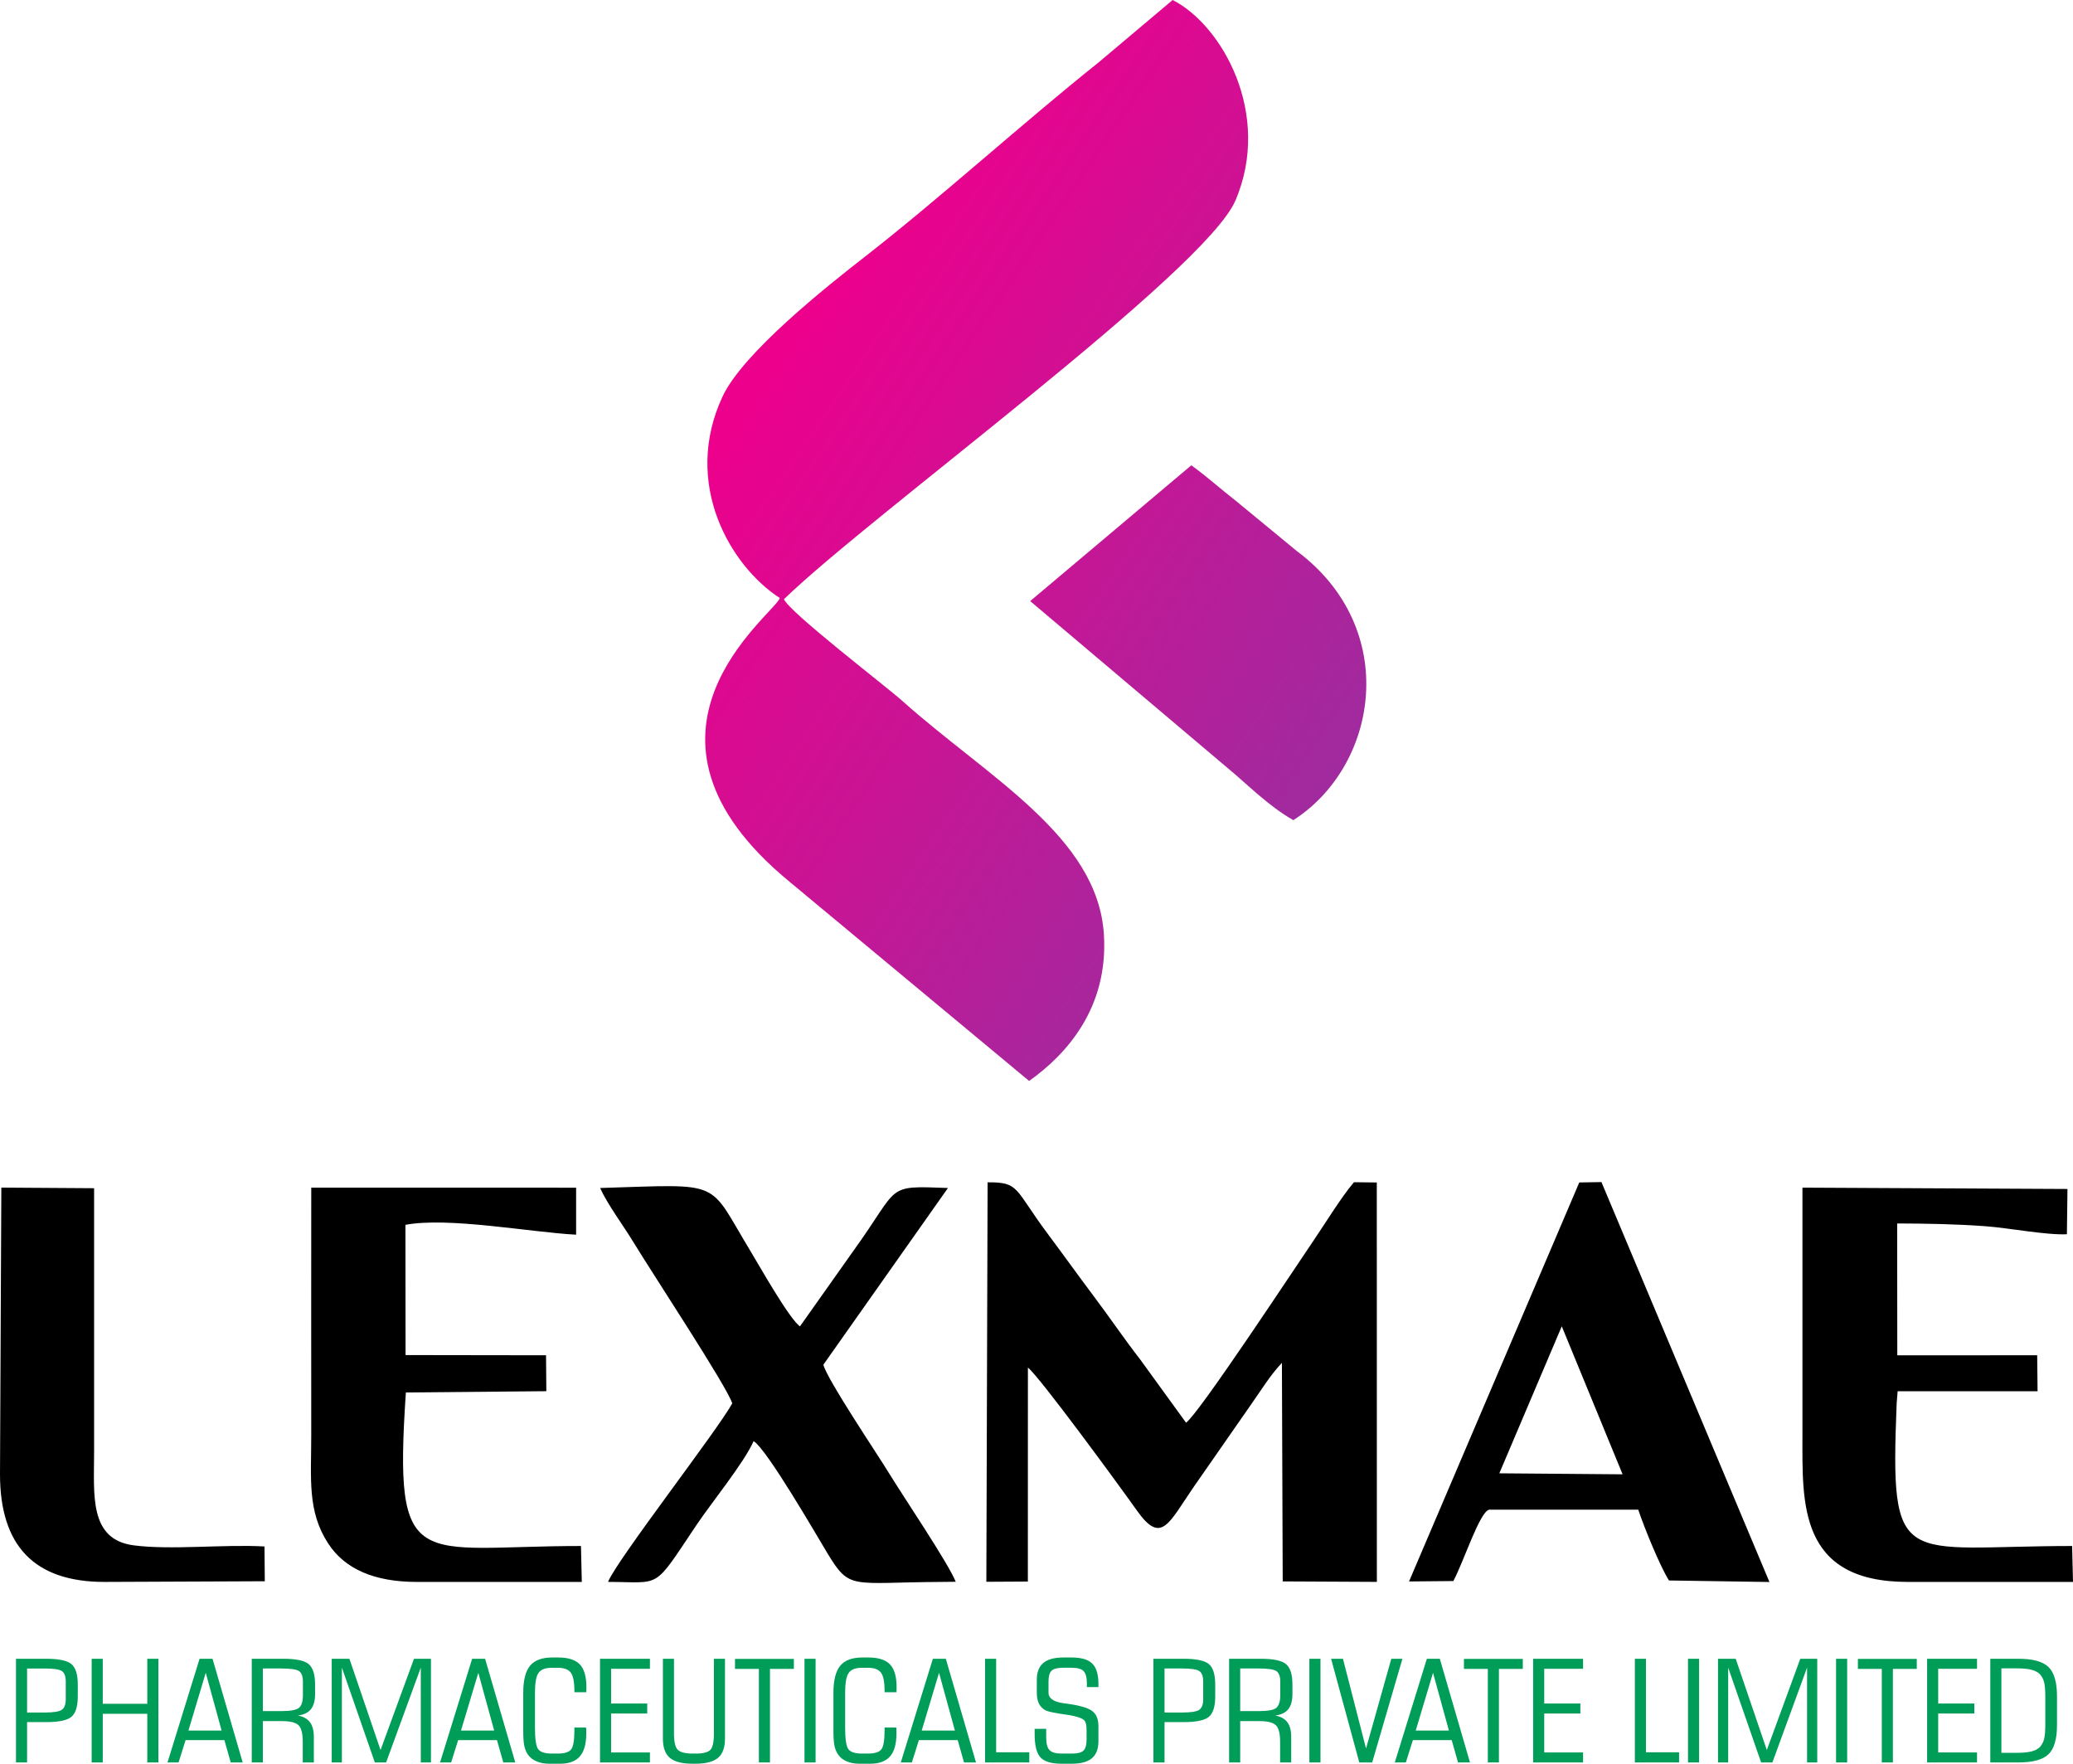
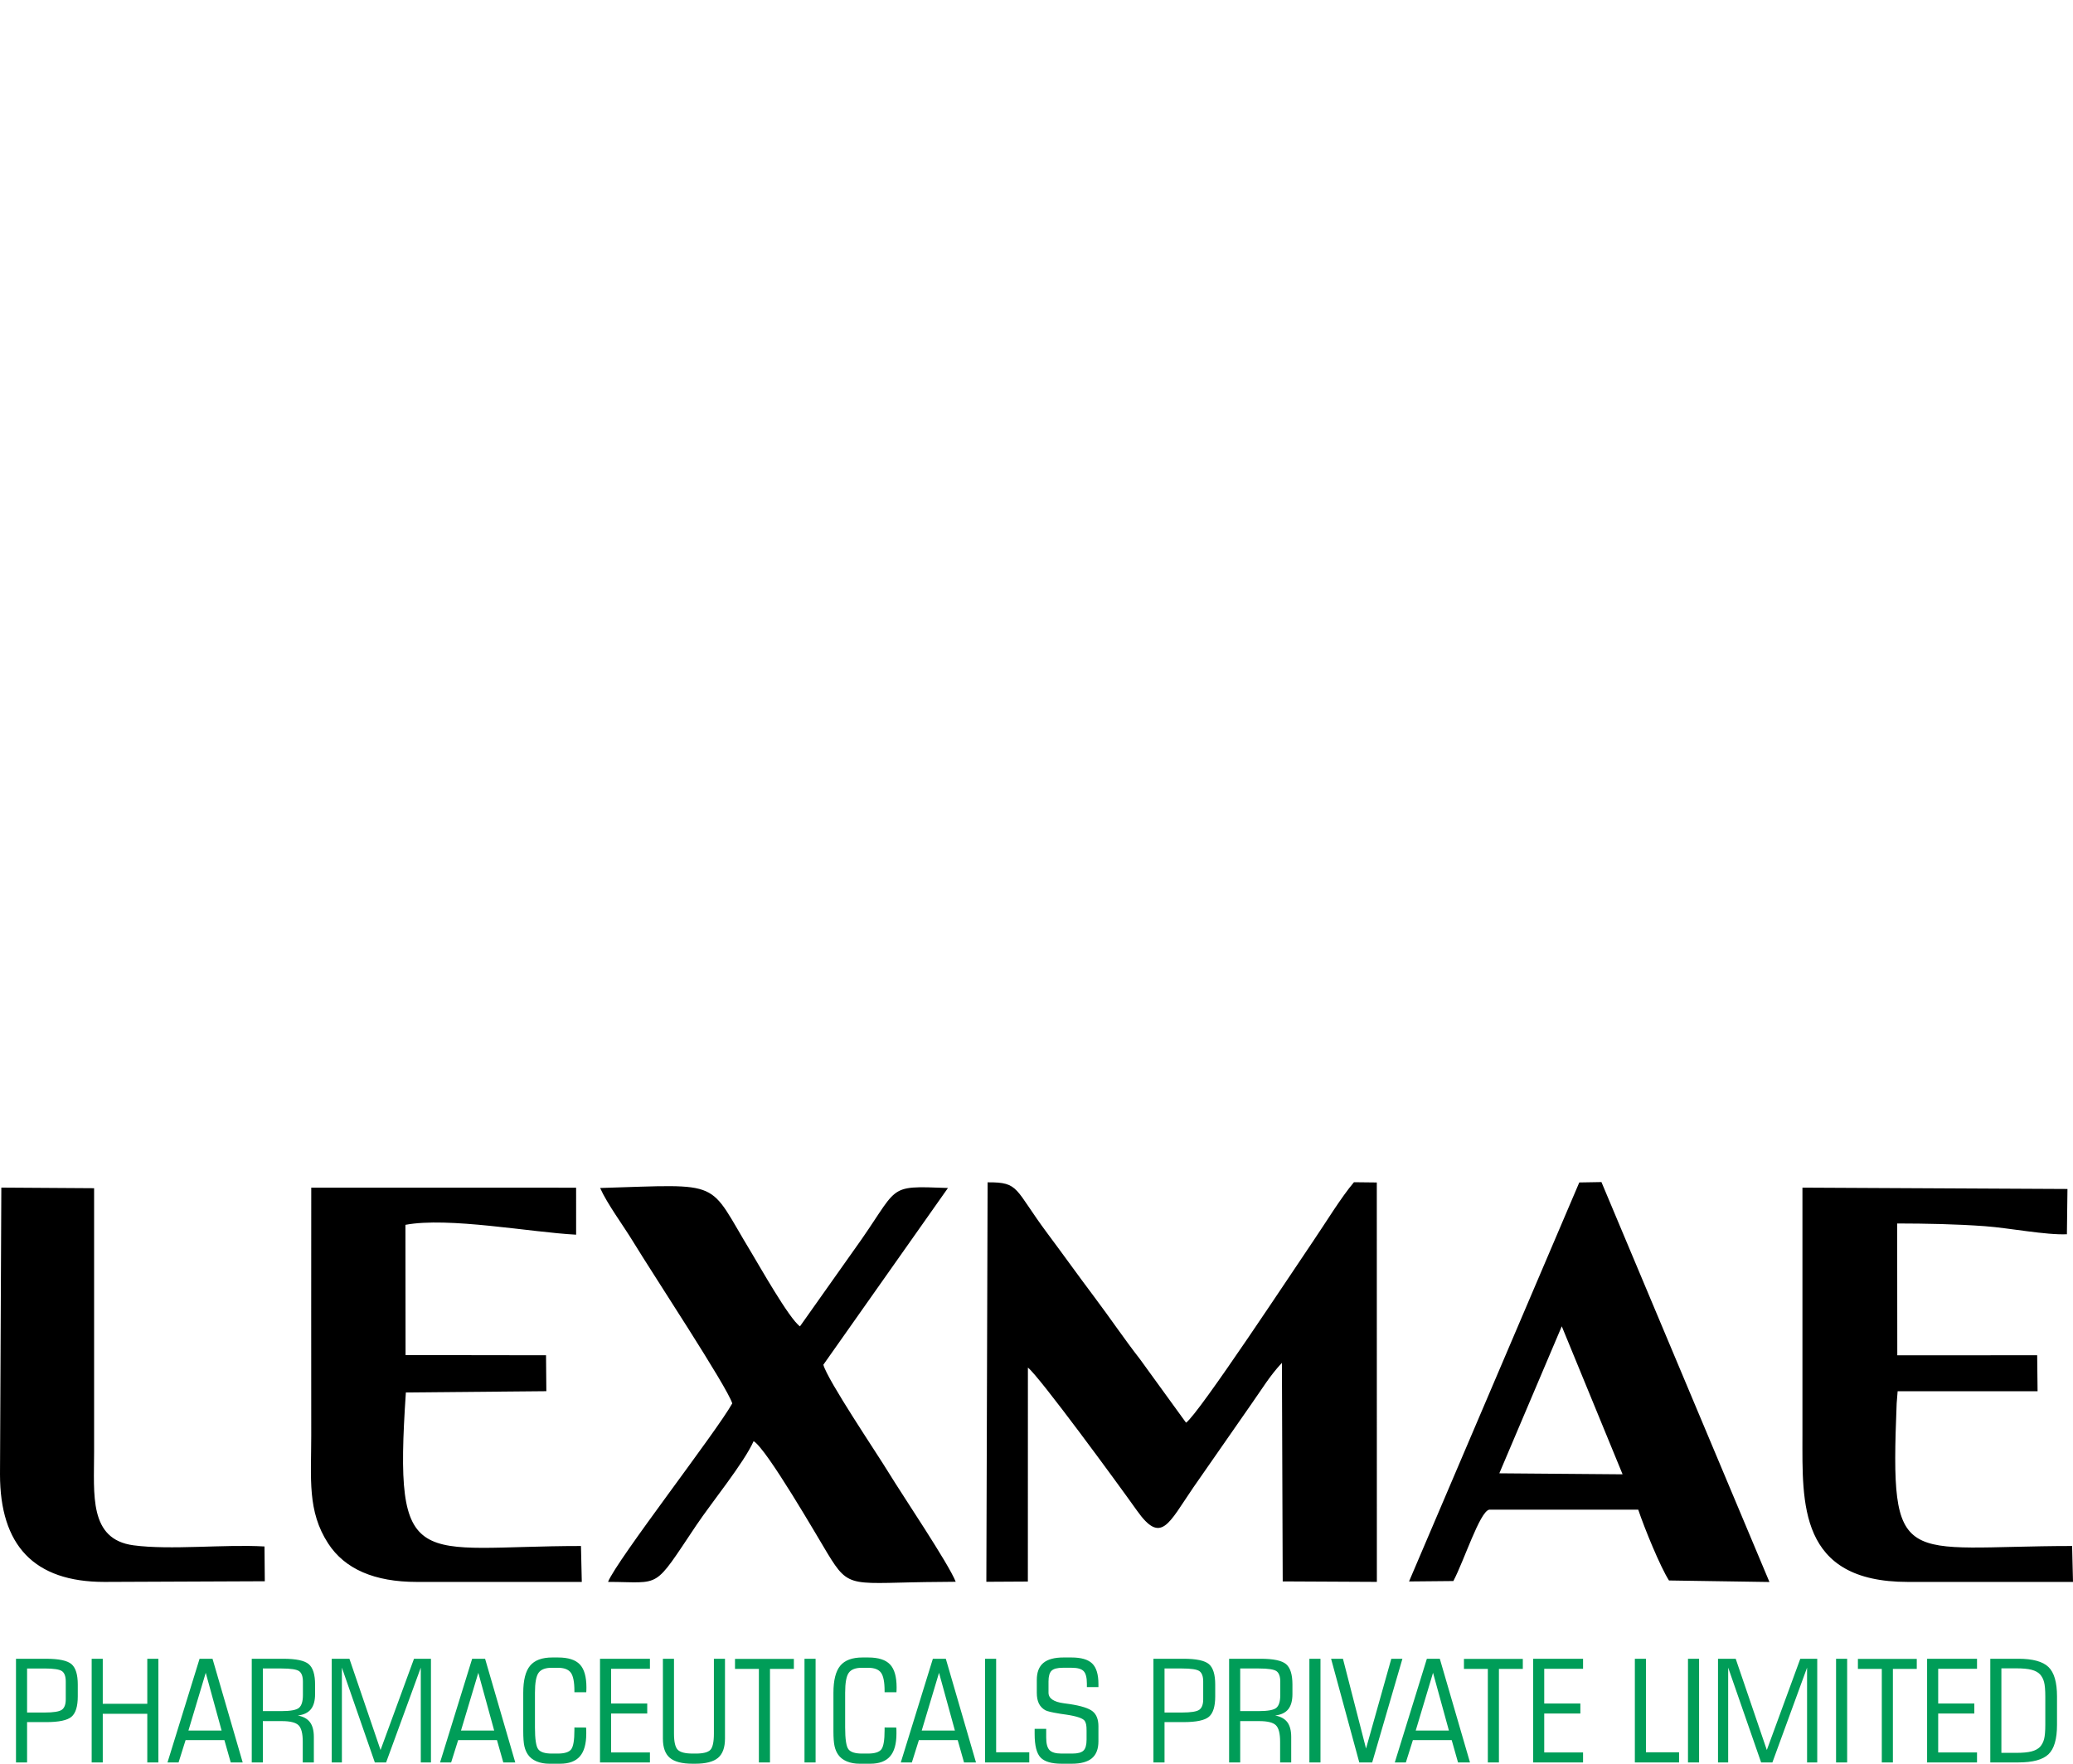
<svg xmlns="http://www.w3.org/2000/svg" xml:space="preserve" width="355.529" height="302.437" style="shape-rendering:geometricPrecision;text-rendering:geometricPrecision;image-rendering:optimizeQuality;fill-rule:evenodd;clip-rule:evenodd" viewBox="0 0 9406.7 8001.97">
  <defs>
    <linearGradient id="id0" gradientUnits="userSpaceOnUse" x1="3468.51" y1="1676.63" x2="6757.15" y2="3902.51">
      <stop offset="0" style="stop-opacity:1;stop-color:#ed008c" />
      <stop offset="1" style="stop-opacity:1;stop-color:#8d35a3" />
    </linearGradient>
    <style>.fil1{fill:#000}</style>
  </defs>
  <g id="Layer_x0020_1">
    <g id="_105553136805472">
-       <path d="m3538.81 2713.42 18.61 5.07c395.78-383.64 1911.33-1485.24 2049.19-1809.81 165.58-389.82-59.3-793.51-285.5-908.68l-338.16 284.9c-334.51 266.76-725.05 620.46-1056.73 878.59-175.96 136.93-555.16 437.92-647.37 635.27-183.9 393.65 33.51 767.92 259.96 914.66zm18.61 5.07-18.61-5.07c-30.53 78.99-775.61 615.18 45.73 1288.52l1085.33 902.35c172.2-122.28 359.57-333.16 339.41-663.43-27.25-446.54-527.95-714.46-916.68-1062.49-74.1-66.36-511.46-401.07-535.18-459.88zm1117.28 8.62 886.43 749.4c106.66 88.03 188.61 175.73 307.52 244.6 386.27-247.1 487.46-869.12 16.38-1220.67l-276.93-228.07c-76.04-59.3-119.73-100.73-202.14-161.42l-731.26 616.16z" style="fill:url(#id0)" />
      <path class="fil1" d="m4475.76 7176.5 188.37-1.06.2-970.75c52.23 40.74 407.76 526.15 495.23 649.32 109.29 153.9 141.93 60.5 255.11-104.98l263.76-379.02c49.72-70.34 82.84-127.26 138.53-186.85l3.62 991.63 427.23 2.15-.27-1812.1-103.62-1.16c-57.81 67.64-130.51 187.14-183.62 264.97-79.91 117.1-521.92 788.34-578.42 826l-208.14-287.01c-73.99-95.05-134.46-185.53-210.21-286.27-73.78-98.11-137.08-186.98-210.92-285.92-150.8-202.04-125.13-232.42-271.14-231.29l-5.71 1812.34zM3322.75 6367.15c-69.97 126.67-522.45 708.64-563.7 809.86 246.44.56 201.67 39.6 400.75-257.12 69.32-103.32 215.76-282.25 259.85-381.38 58.85 33.61 291.97 437.67 334.57 507.91 103.13 170.04 104.7 132.9 518.79 130.71l63.76-.68c-32.11-82.17-240.85-391.19-304.48-495.45-54.34-89.03-277.17-418.88-296.16-489.21l565.43-801.89c-289.08-10.61-213.5-13.13-428.88 284.92l-242.63 342.84c-48.5-33.48-187.22-279.94-221.07-335.59-202.6-333.13-117.34-309.11-685.75-292.14 32.05 72.25 105.61 170.96 149.86 243.78 88.25 145.25 427.62 659.53 449.66 733.44zM7086.87 6017.39l276.01 671.52-559.36-4.56 283.35-666.96zM6393.8 7175.01l201.17-1.9c48.99-92.92 119.42-313.92 162.23-323.68h676.76c27.97 83.76 100.06 259.6 139.45 321.14l455.84 6.89-762.34-1814.45-100.57 1.74-772.54 1810.26zM1891.11 7177.13h748.91l-3.76-162.97c-746.84.12-850.64 136.54-794.53-696.57l637.43-5.8-1.43-162.95-637.44-.92-.56-590.88c194.99-36.86 567.44 33.87 774.54 44.69l-.04-213.19-1201.87-.09c-.59 377.8-.04 751.33-.05 1124.83-.01 196.19-18.5 342.79 76.89 489.49 75.46 116.04 210.05 174.36 401.91 174.36zM8656.87 7177.13h749.83l-3.99-162.98c-777.45.57-826.89 119.57-796.18-647l4.43-55.17 635 .14-1.82-163.28-634.76.03-.53-598.03c132.9.34 267.76 2.72 399.28 12.42 109.35 8.06 274.83 40.73 370.89 36.54l2.56-205.44-1202.6-6.07c0 378.43.01 751.71 0 1124.99-.01 305.33-18.77 663.85 477.89 663.85zM0 6688.63c0 321.92 153.22 488.5 473.66 488.5l727.91-3.05-1.39-157.83c-182.99-10.5-426.05 17.26-594.38-5.2-203.08-27.09-178.81-230.01-178.77-424.71.07-398.49 0-796.98 0-1195.47l-420.98-2.73L0 6688.63z" />
      <path d="M352.92 7696.51c0 45.3-9.44 76.01-28.31 92.23-18.88 16.33-57.45 24.44-115.71 24.44h-86v182.95H72.56v-470.36H208.9c58.26 0 96.83 8.22 115.71 24.55 18.87 16.43 28.31 47.14 28.31 92.45v53.74zm-151.48-126.62H122.9v199.82h78.54c41.14 0 67.7-4.22 79.35-12.65 11.77-8.44 17.6-24.33 17.6-47.47v-80.45c0-23.03-5.59-38.71-16.78-46.93-11.07-8.21-37.87-12.32-80.17-12.32zm214.53 426.24v-470.36h50.34v204.36h202.05v-204.36h50.34v470.36h-50.34v-220.58H466.31v220.58h-50.34zm344.11 0 145.54-470.36h58.73l136.92 470.36h-54.3l-28.67-101.21H842.11l-31.81 101.21h-50.22zm94.97-144.68h150.56l-72.02-261.99-78.54 261.99zm337.7-42.81v187.49h-50.34v-470.36h142.74c58.5 0 97.19 8.22 116.19 24.76 18.99 16.44 28.43 47.15 28.43 92.13v43.36c0 30.17-6.41 53.09-19.11 68.88-12.71 15.67-32.51 25.19-59.32 28.33 25.06 4.64 43.47 14.81 55.24 30.38 11.76 15.68 17.59 37.95 17.59 66.93v115.59h-50.33v-94.07c0-37.41-6.42-62.28-19.23-74.72-12.83-12.43-37.99-18.7-75.28-18.7h-86.58zm84.6-238.75h-84.6v193.33h84.6c41.36 0 67.94-4.97 79.59-15.03 11.77-10.05 17.6-29.3 17.6-57.74v-60.77c0-23.24-5.48-38.92-16.56-47.25-11.07-8.32-37.87-12.54-80.63-12.54zm227.93 426.24v-470.36h80.29l141.23 414.03 151.84-414.03h76.9v470.36h-46.13V7566l-157.32 430.13h-51.16L1551.43 7566v430.13h-46.15zm491.64 0 145.54-470.36h58.73l136.93 470.36h-54.31l-28.67-101.21h-176.19l-31.81 101.21h-50.22zm94.97-144.68h150.56l-72.02-261.99-78.54 261.99zm567.72-13.62c.24 3.14.48 6.7.59 10.6.11 4 .11 9.62.11 16.97 0 46.61-9.66 80.99-29.01 103.27-19.34 22.16-49.29 33.3-89.73 33.3h-48.83c-21.67 0-40.89-3.57-57.79-10.6-16.9-7.13-29.95-17.19-39.04-30.38-7.81-11.25-13.29-24.22-16.55-39.04-3.37-14.81-5.01-37.52-5.01-68.23v-173.97c0-56.66 10.38-97.43 31-122.4 20.63-24.98 54.19-37.42 100.68-37.42h26.34c45.91 0 78.89 10.49 98.81 31.58 19.93 20.97 29.84 55.79 29.84 104.23 0 5.84-.12 10.38-.24 13.41-.11 3.14-.23 5.84-.47 8.43h-53.83v-5.73c0-40.76-5.48-68.44-16.43-83.15-10.95-14.7-30.65-22.06-59.08-22.06h-27.27c-28.9 0-48.83 7.57-59.78 22.82-10.96 15.25-16.43 45.31-16.43 90.29v157.76c0 52.87 5.01 85.85 14.91 98.83 9.91 13.08 30.31 19.57 61.3 19.57h27.27c30.53 0 50.8-6.28 60.71-18.93 9.91-12.54 14.8-41.84 14.8-87.69v-11.78l53.13.32zm289.58 112.89v45.41h-226.53v-470.36h226.53v45.42H2773v157.65h163.95v45.41H2773v176.47h176.19zm208.47 5.19c32.74 0 54.53-5.52 65.48-16.44 10.84-11.03 16.32-35.79 16.32-74.5v-339.2h50.34v362.02c0 40.65-10.49 69.74-31.58 87.58-21.09 17.73-55.47 26.6-103.36 26.6h-11.89c-47.89 0-82.27-8.87-103.36-26.6-21.09-17.84-31.58-46.93-31.58-87.58v-362.02h50.34v339.2c0 37.63 5.71 62.17 17.02 73.64 11.41 11.57 33.9 17.3 67.58 17.3h14.69zm285.96 40.22v-424.3h-108.38v-45.41h267.09v45.41h-108.37v424.3h-50.34zm206.95 0v-470.36h50.35v470.36h-50.35zm416.59-158.3c.24 3.14.48 6.7.58 10.6.12 4 .12 9.62.12 16.97 0 46.61-9.66 80.99-29.01 103.27-19.34 22.16-49.29 33.3-89.73 33.3h-48.83c-21.67 0-40.9-3.57-57.8-10.6-16.89-7.13-29.94-17.19-39.03-30.38-7.81-11.25-13.29-24.22-16.55-39.04-3.38-14.81-5.01-37.52-5.01-68.23v-173.97c0-56.66 10.37-97.43 31-122.4 20.63-24.98 54.19-37.42 100.68-37.42h26.34c45.91 0 78.89 10.49 98.81 31.58 19.93 20.97 29.83 55.79 29.83 104.23 0 5.84-.12 10.38-.23 13.41-.11 3.14-.23 5.84-.47 8.43h-53.83v-5.73c0-40.76-5.48-68.44-16.43-83.15-10.95-14.7-30.65-22.06-59.08-22.06h-27.27c-28.9 0-48.83 7.57-59.78 22.82-10.96 15.25-16.43 45.31-16.43 90.29v157.76c0 52.87 5.01 85.85 14.91 98.83 9.91 13.08 30.31 19.57 61.3 19.57h27.27c30.53 0 50.8-6.28 60.7-18.93 9.92-12.54 14.81-41.84 14.81-87.69v-11.78l53.13.32zm20.39 158.3 145.55-470.36h58.73l136.92 470.36h-54.3l-28.67-101.21h-176.19l-31.82 101.21h-50.22zm94.98-144.68h150.55l-72.02-261.99-78.53 261.99zm287.36 144.68v-470.36h50.34v424.3h150.31v46.06h-200.65zm514.47-163.6v67.58c0 34.71-9.79 60.34-29.48 76.99-19.7 16.54-50.23 24.87-91.59 24.87h-45.45c-46.14 0-78.19-9.41-96.14-28.22-17.82-18.82-26.8-54.28-26.8-106.29v-23.79h52.44v39.68c0 27.47 5.01 46.39 15.15 56.88 10.13 10.49 28.09 15.68 54.07 15.68h49.76c24.12 0 40.9-4.55 50.22-13.52 9.32-8.97 13.99-25.52 13.99-49.63v-40.22c0-12.44-.58-21.63-1.75-27.36-1.05-5.84-3.04-11.14-5.71-16-6.88-12.76-35.66-22.71-86.46-30.17-10.26-1.41-18.42-2.6-24.24-3.46-1.87-.43-4.32-.87-7.23-1.3-32.74-5.19-53.49-10.27-62.23-15.14-13.17-7.67-22.84-17.84-29.01-30.71-6.18-12.97-9.21-28.97-9.21-48.22v-58.5c0-34.71 9.91-60.33 29.6-76.88 19.69-16.54 50.22-24.87 91.47-24.87h36.13c44.16 0 75.63 9.19 94.38 27.58 18.77 18.38 28.09 49.41 28.09 93.09v13.63h-52.43v-15.46c0-27.68-4.91-46.61-14.69-56.77-9.79-10.27-27.73-15.36-53.95-15.36h-40.91c-24.34 0-41.24 4.44-50.57 13.3-9.32 8.87-13.98 25.2-13.98 48.99v50.6c0 26.06 23.31 42.06 69.92 48.23 10.72 1.4 19.1 2.59 25.28 3.46 53.02 8 88.1 19.13 105.35 33.41 17.36 14.27 25.98 36.87 25.98 67.9zm529.97-136.02c0 45.3-9.44 76.01-28.31 92.23-18.89 16.33-57.46 24.44-115.72 24.44h-86v182.95h-50.34v-470.36h136.34c58.26 0 96.83 8.22 115.72 24.55 18.87 16.43 28.31 47.14 28.31 92.45v53.74zm-151.48-126.62h-78.55v199.82h78.55c41.13 0 67.7-4.22 79.35-12.65 11.76-8.44 17.6-24.33 17.6-47.47v-80.45c0-23.03-5.6-38.71-16.78-46.93-11.07-8.21-37.87-12.32-80.17-12.32zm264.86 238.75v187.49h-50.34v-470.36h142.74c58.5 0 97.19 8.22 116.19 24.76 18.99 16.44 28.43 47.15 28.43 92.13v43.36c0 30.17-6.41 53.09-19.11 68.88-12.7 15.67-32.51 25.19-59.31 28.33 25.05 4.64 43.46 14.81 55.23 30.38 11.77 15.68 17.6 37.95 17.6 66.93v115.59h-50.34v-94.07c0-37.41-6.42-62.28-19.23-74.72-12.82-12.43-37.99-18.7-75.28-18.7h-86.58zm84.6-238.75h-84.6v193.33h84.6c41.36 0 67.94-4.97 79.59-15.03 11.77-10.05 17.6-29.3 17.6-57.74v-60.77c0-23.24-5.48-38.92-16.56-47.25-11.06-8.32-37.87-12.54-80.63-12.54zm229.32 426.24v-470.36h50.35v470.36h-50.35zm226.43 0-127.96-470.36h53.84l104.77 407.32 114.65-407.32h50.46l-137.15 470.36h-58.61zm161.15 0 145.54-470.36h58.73l136.92 470.36h-54.3l-28.67-101.21h-176.19l-31.81 101.21h-50.22zm94.97-144.68h150.56l-72.02-261.99-78.54 261.99zm327.21 144.68v-424.3h-108.37v-45.41h267.09v45.41h-108.38v424.3h-50.34zm432.1-45.41v45.41h-226.54v-470.36h226.54v45.42h-176.2v157.65h163.95v45.41h-163.95v176.47h176.2zm235.03 45.41v-470.36h50.34v424.3h150.32v46.06h-200.66zm241.09 0v-470.36h50.35v470.36h-50.35zm136.23 0v-470.36h80.29l141.23 414.03 151.84-414.03h76.91v470.36h-46.14V7566l-157.32 430.13h-51.16L7841.99 7566v430.13h-46.15zm535.68 0v-470.36h50.35v470.36h-50.35zm207.55 0v-424.3h-108.38v-45.41h267.09v45.41h-108.37v424.3h-50.34zm432.09-45.41v45.41h-226.53v-470.36h226.53v45.42h-176.19v157.65h163.95v45.41h-163.95v176.47h176.19zm110.58 1.94h67.24c29.59 0 52.67-2.16 69.45-6.49 16.66-4.32 29.6-11.24 38.69-20.76 8.62-9.73 14.79-21.41 18.41-35.25 3.61-13.84 5.48-35.89 5.48-66.06v-126.3c0-29.95-1.87-51.9-5.48-65.85-3.62-13.94-9.79-25.73-18.41-35.46-9.09-9.52-22.03-16.44-38.69-20.76-16.78-4.33-39.86-6.49-69.45-6.49h-67.24v383.42zm-50.34 43.47v-470.36h127.48c65.26 0 110.7 12.44 136.57 37.41 25.76 24.87 38.69 69.31 38.69 133.33v129.53c0 64.02-12.93 108.35-38.69 133-25.87 24.76-71.31 37.09-136.57 37.09H9031.4z" style="fill:#009d58;fill-rule:nonzero" />
    </g>
  </g>
</svg>